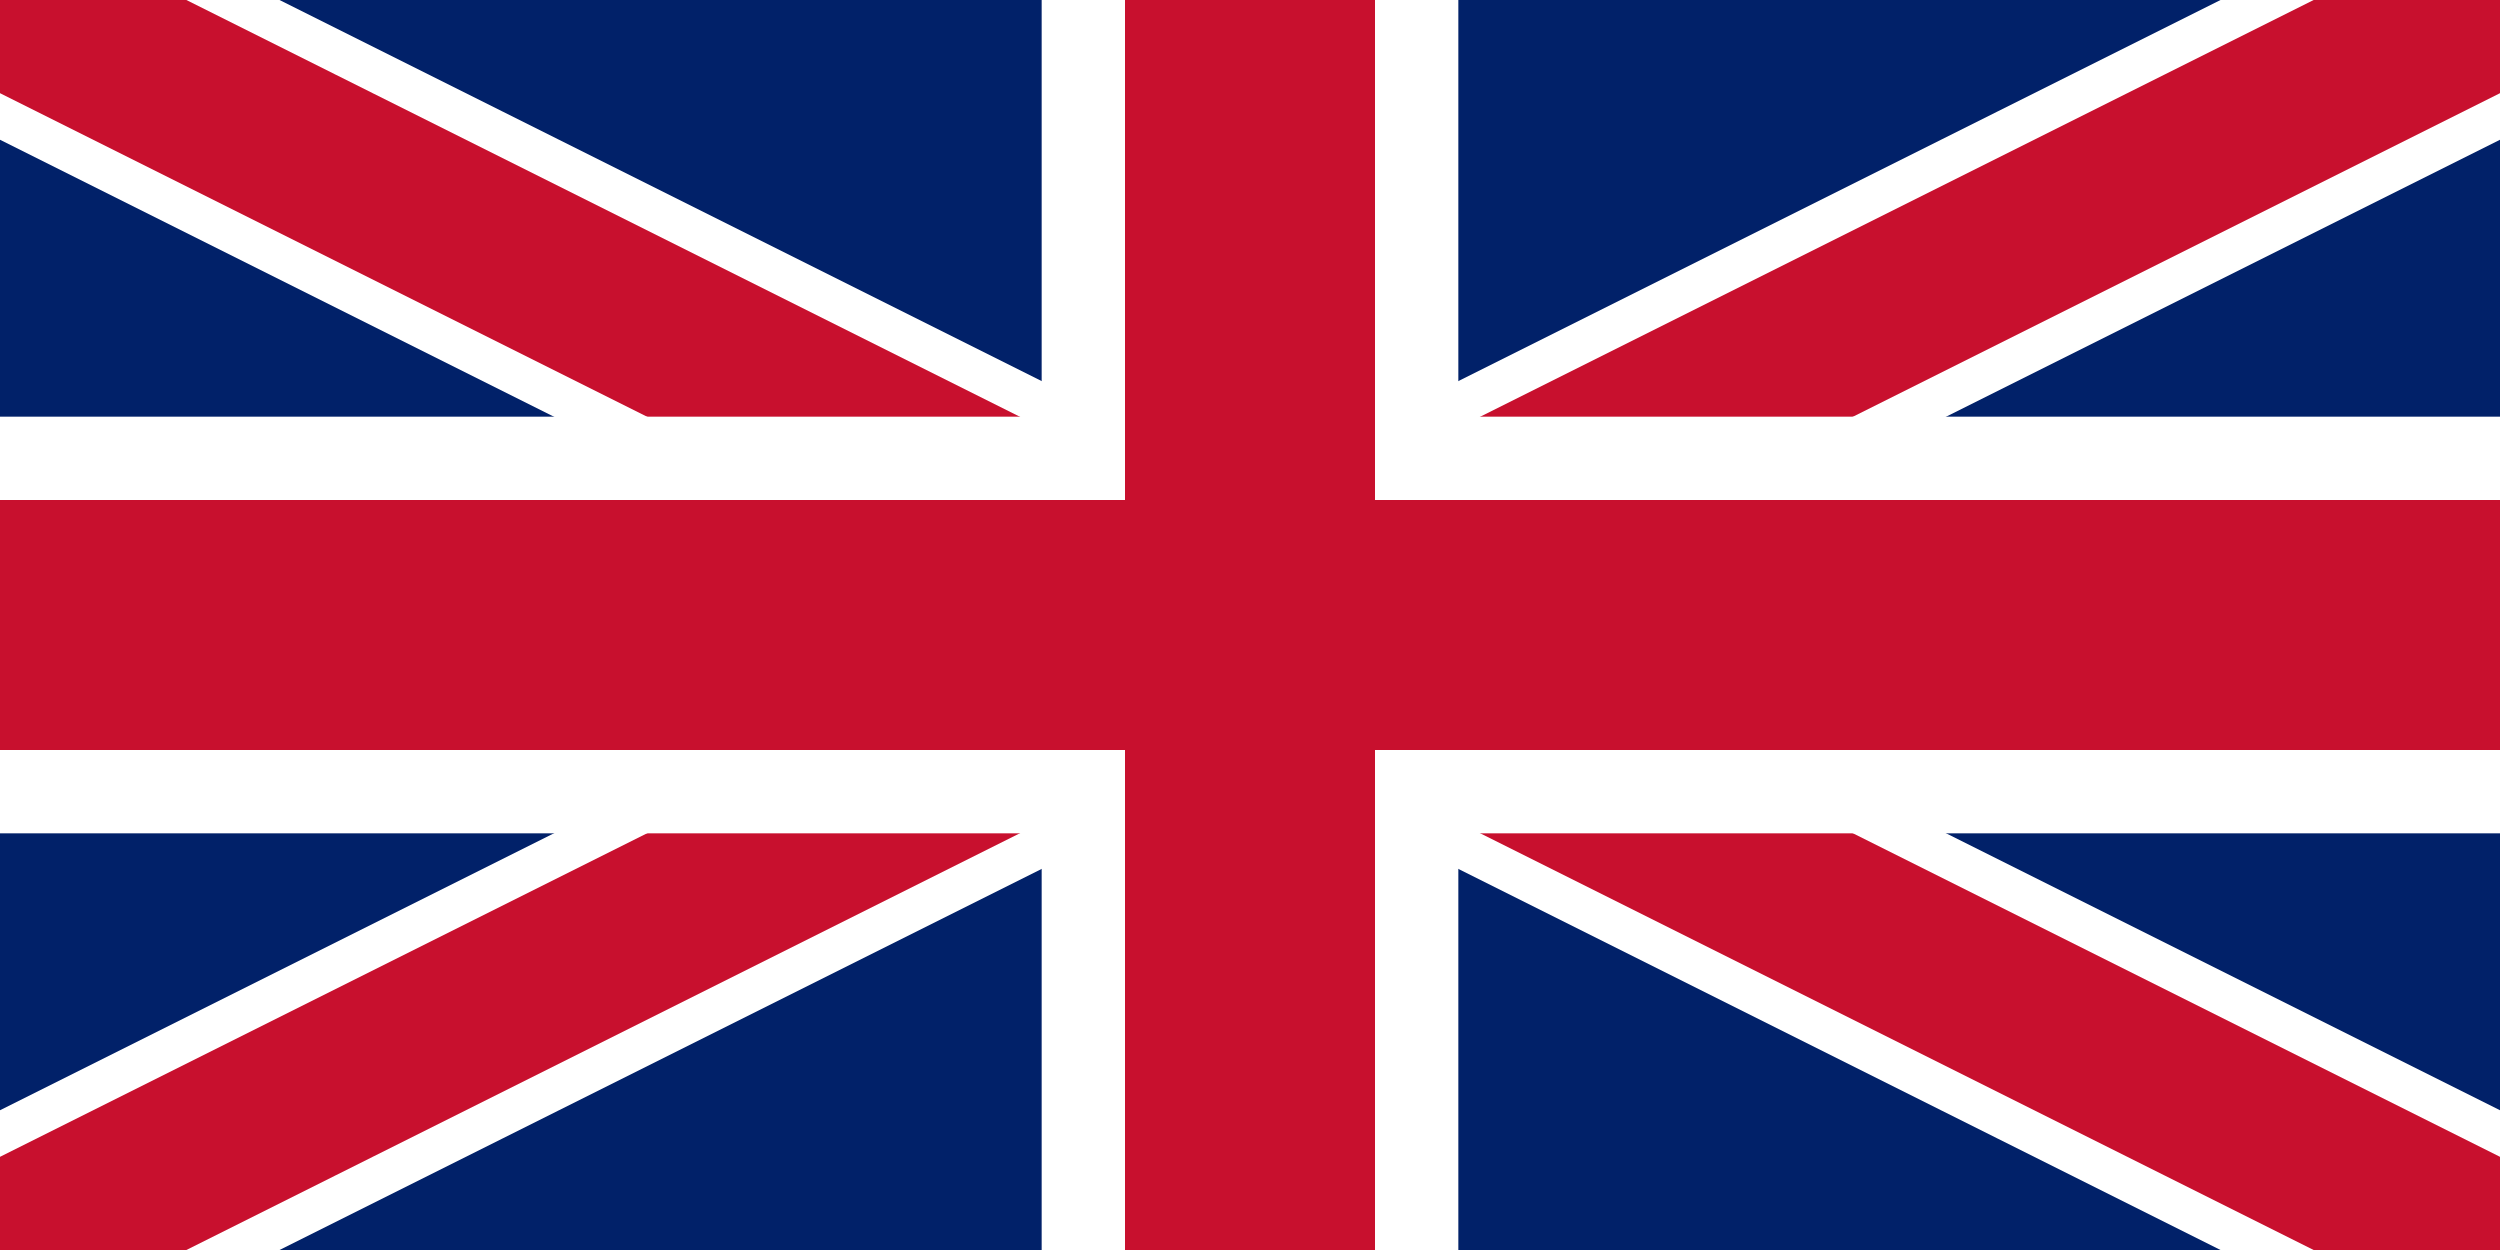
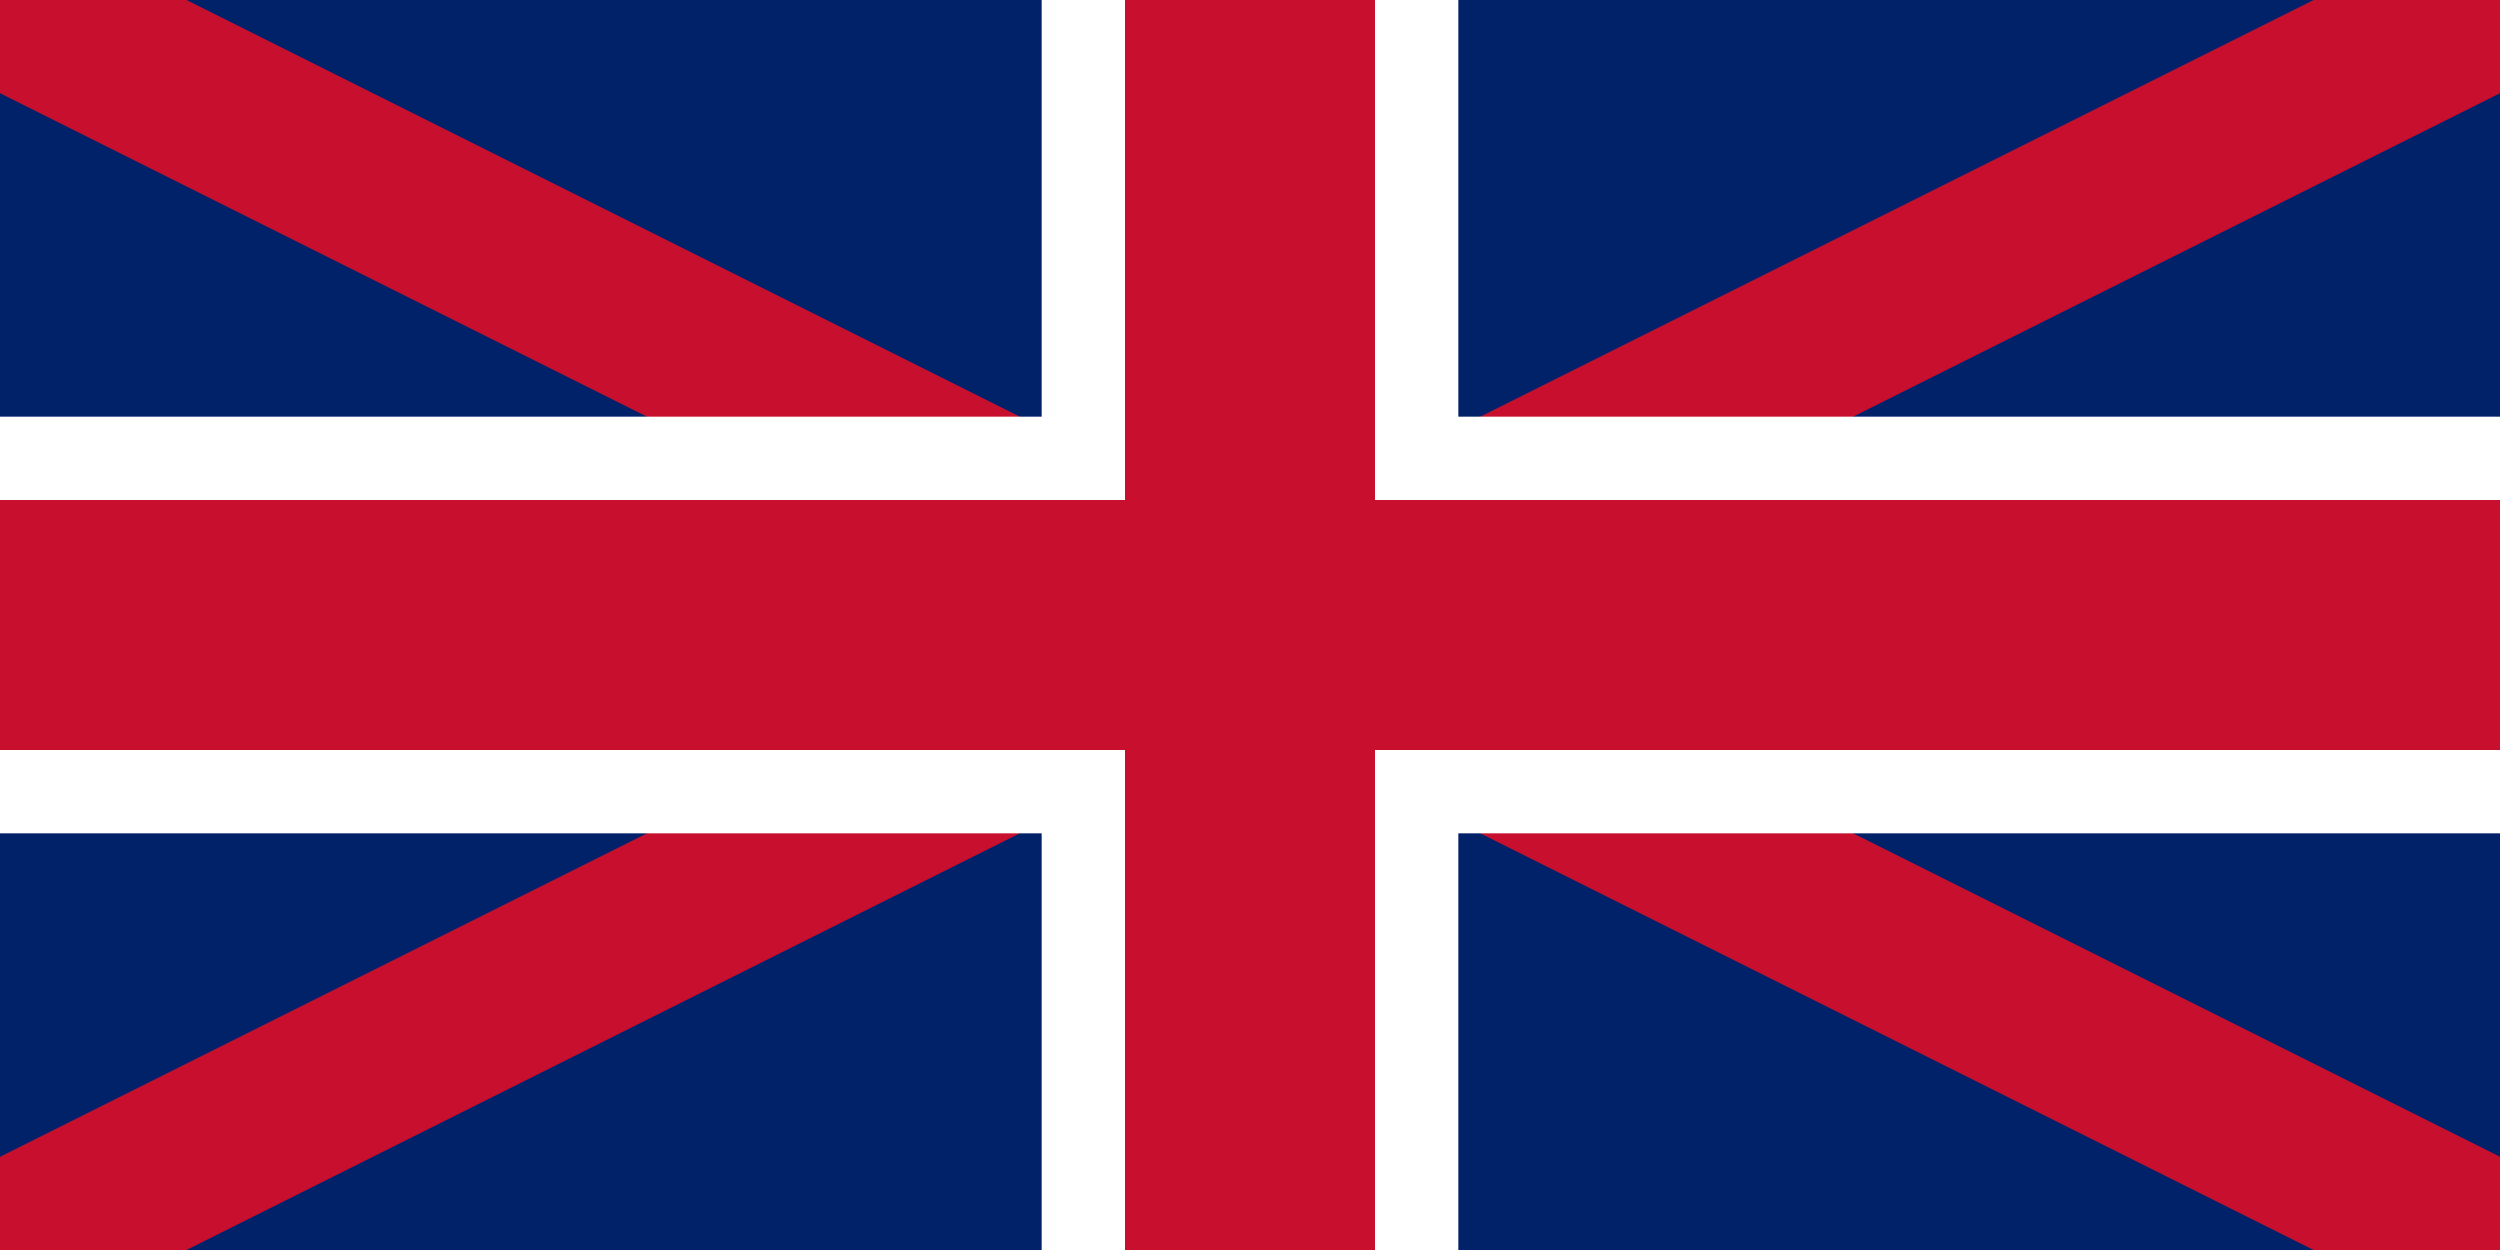
<svg xmlns="http://www.w3.org/2000/svg" viewBox="0 0 60 30">
  <path fill="#012169" d="M0 0h60v30H0z" />
-   <path stroke="#fff" stroke-width="6" d="M0 0l60 30M60 0L0 30" />
  <path stroke="#c8102e" stroke-width="4" d="M0 0l60 30M60 0L0 30" />
  <path fill="#fff" d="M25 0h10v30H25zM0 10h60v10H0z" />
  <path fill="#c8102e" d="M27 0h6v30h-6zM0 12h60v6H0z" />
</svg>